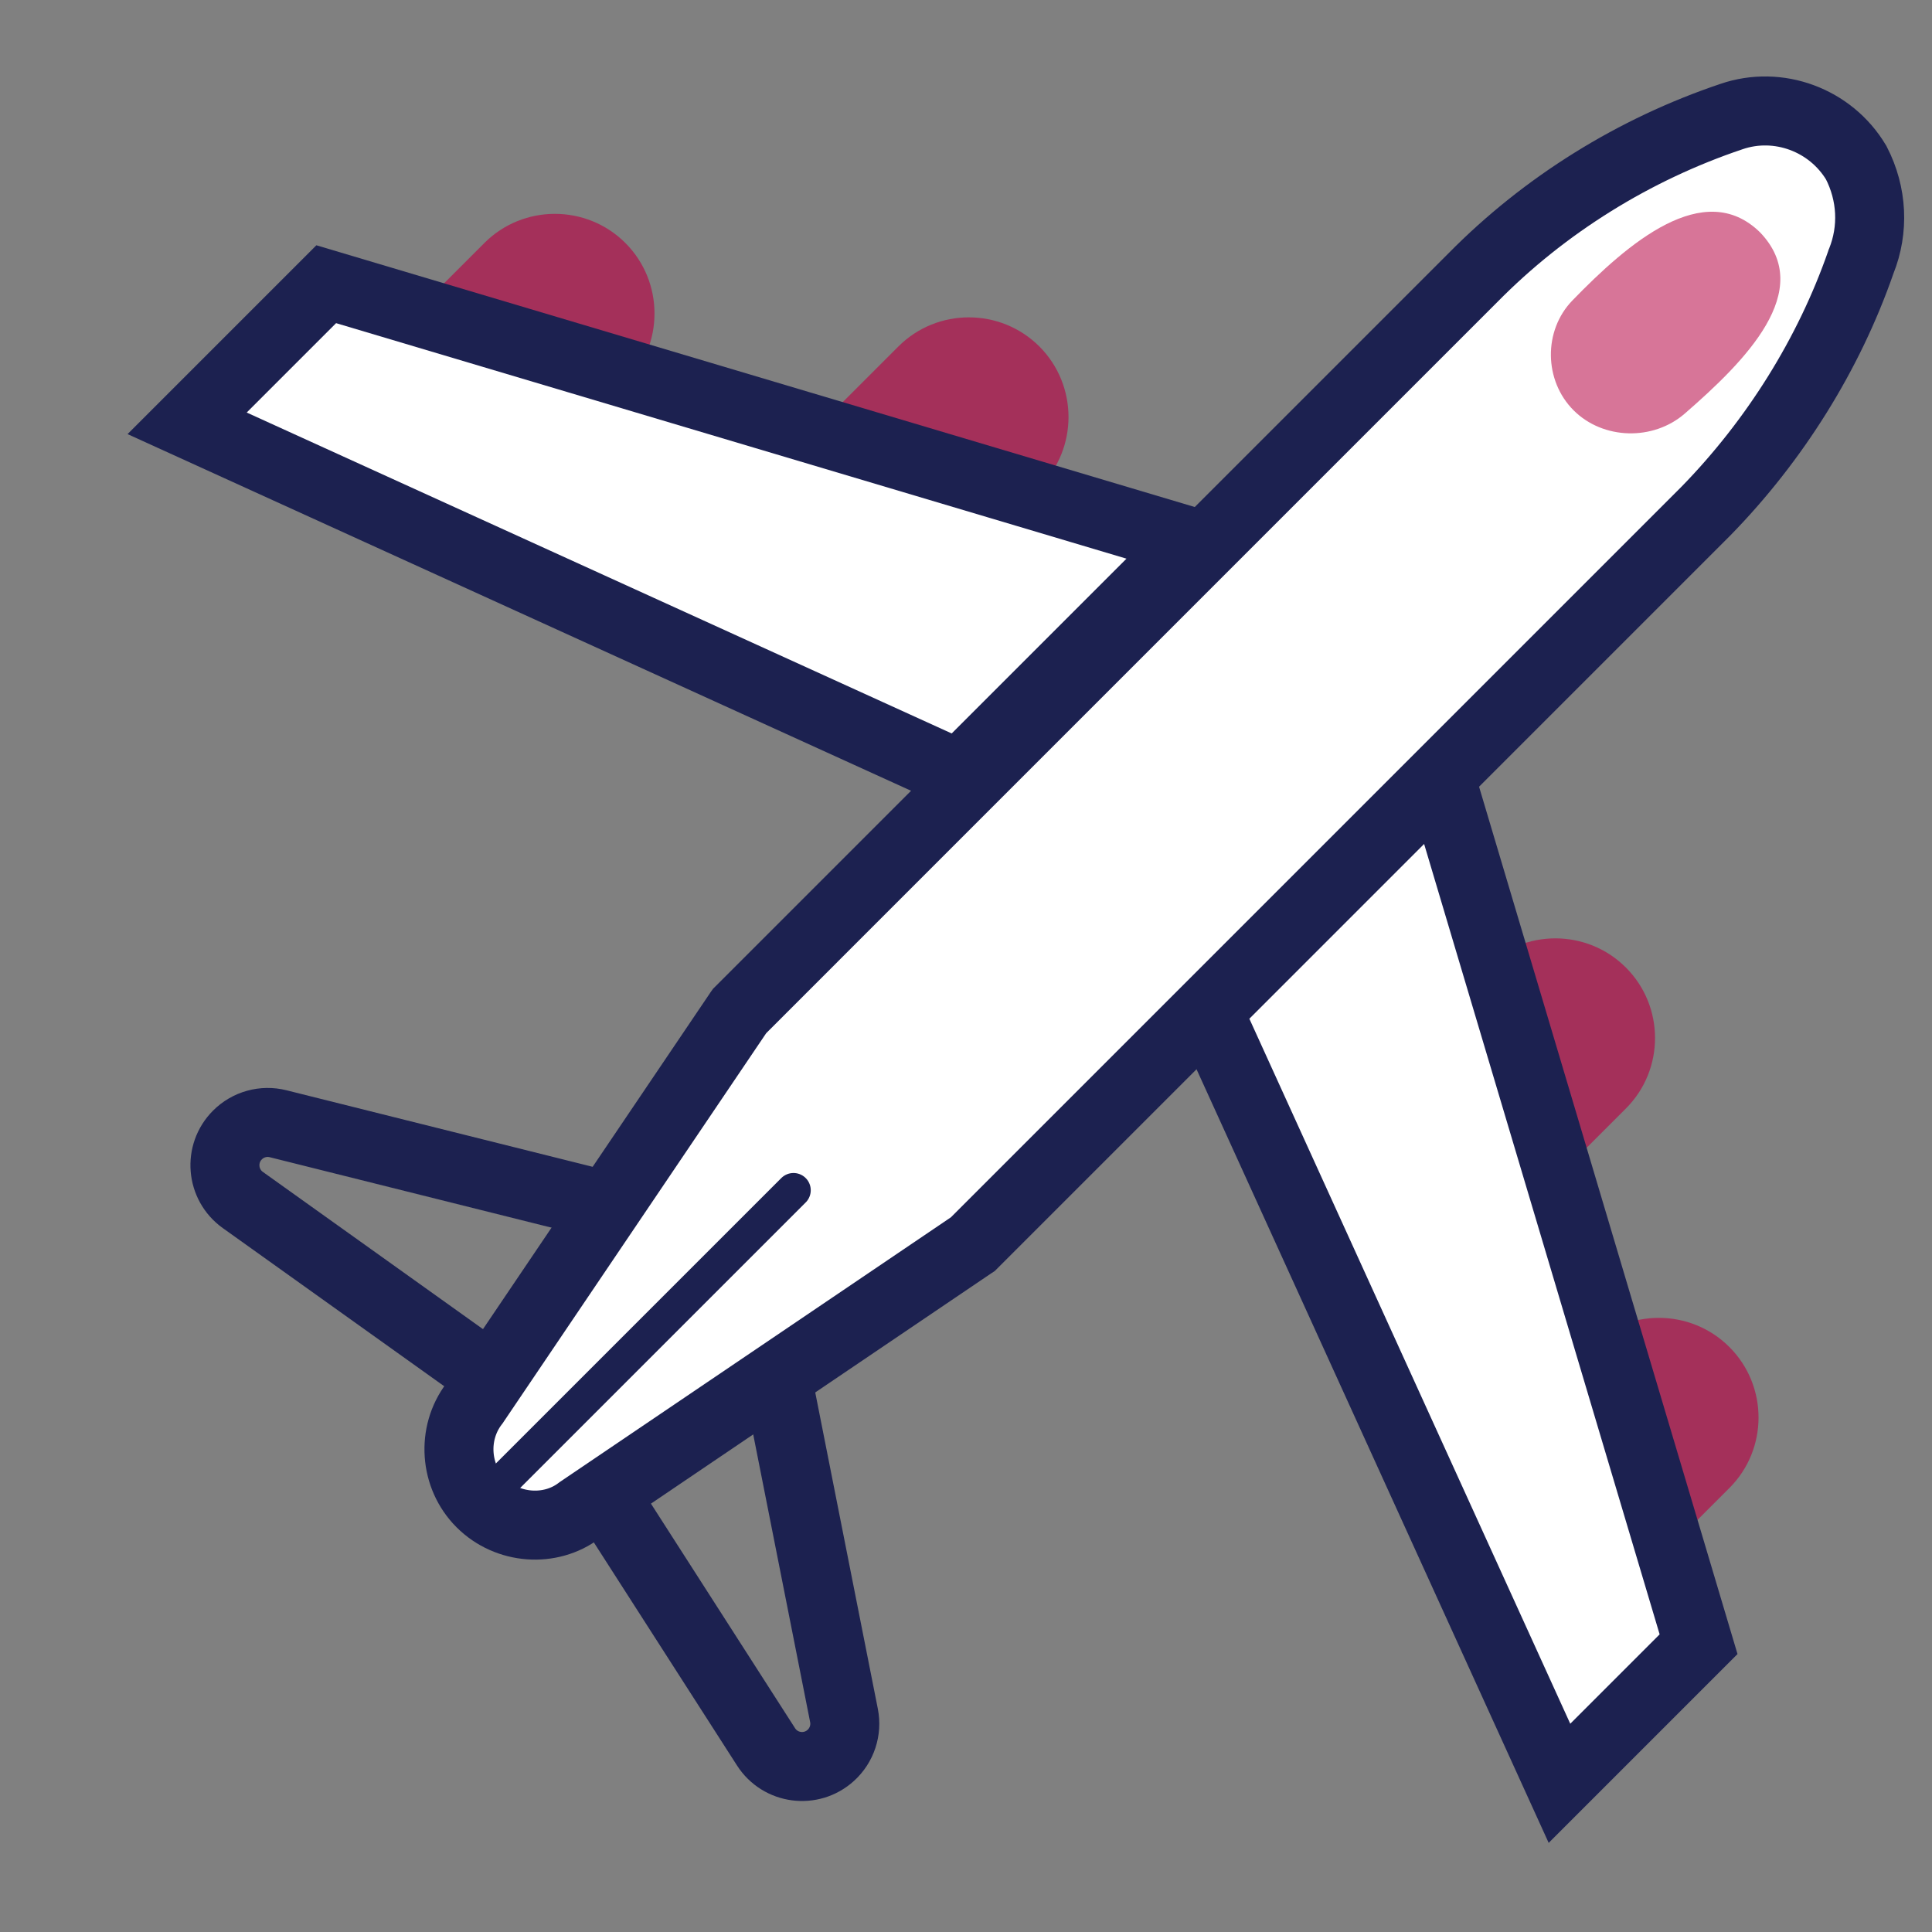
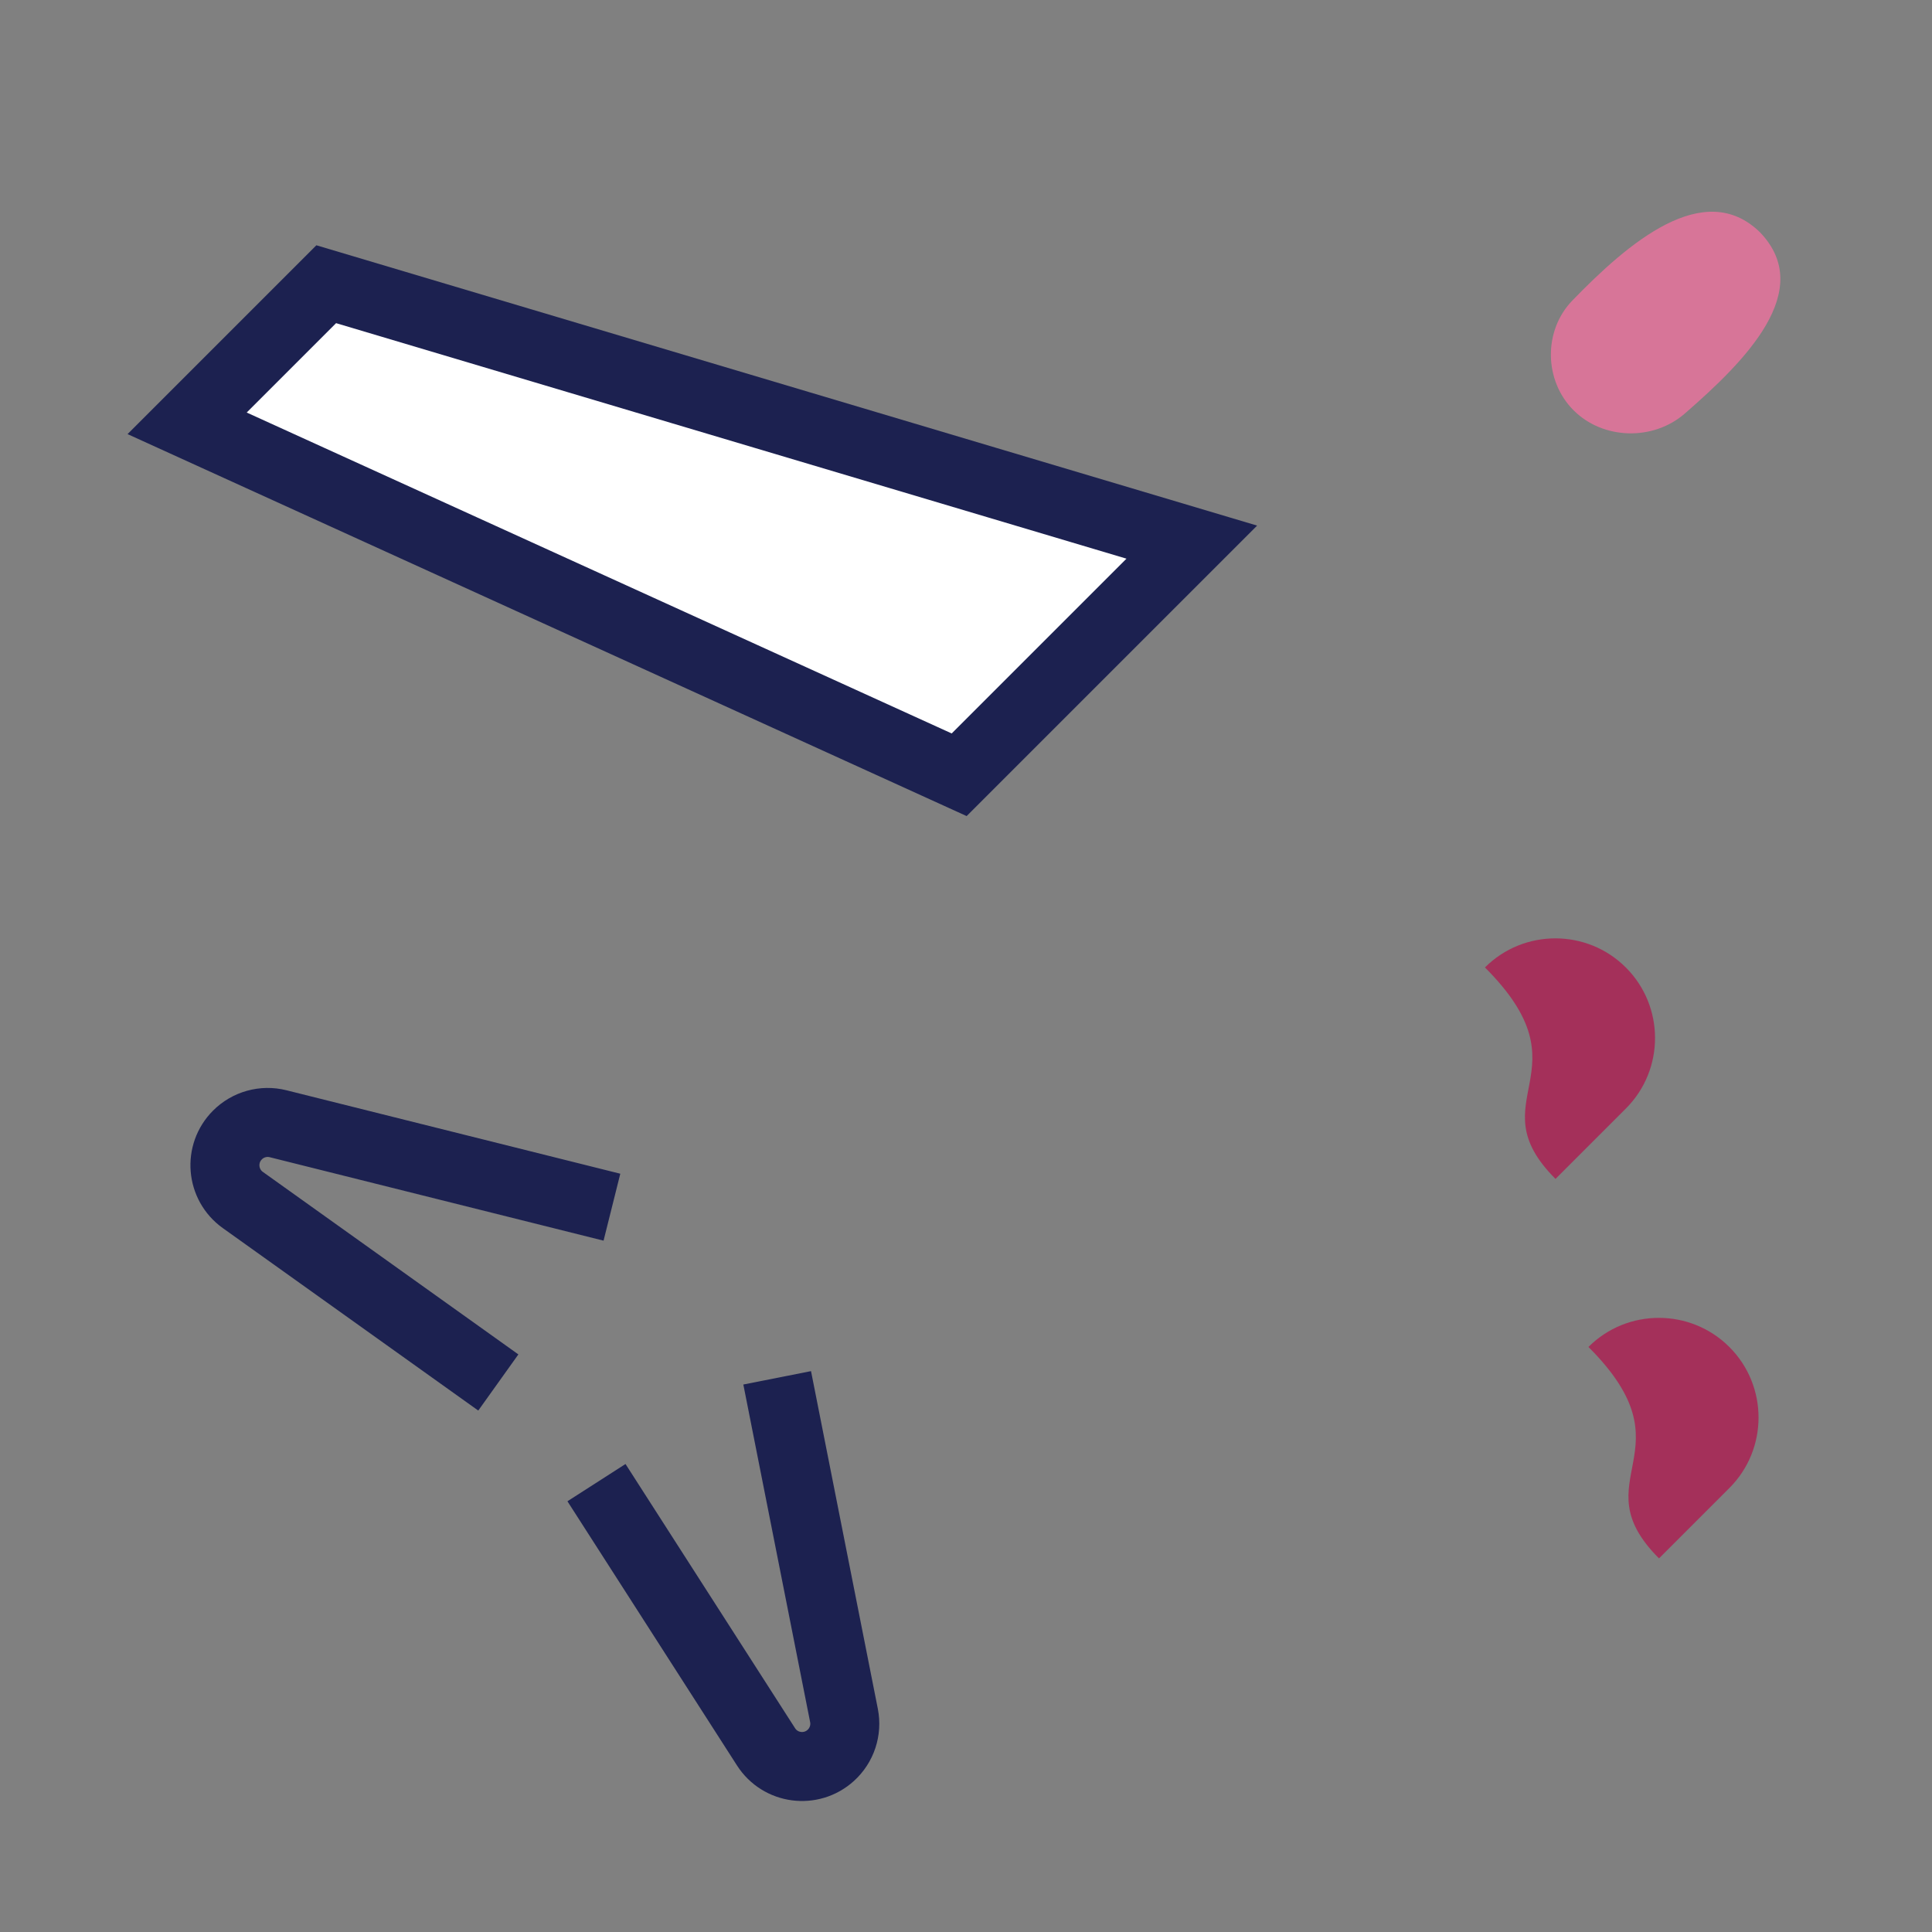
<svg xmlns="http://www.w3.org/2000/svg" width="56" height="56" viewBox="0 0 56 56" fill="none">
  <rect x="0" y="0" width="56" height="56" fill="#808080" stroke="none" />
-   <path d="M53.95 7.568L53.941 7.589L53.934 7.611C53.012 10.259 51.45 12.764 49.446 14.815L28.201 36.06L28.187 36.069L28.181 36.073L16.822 43.761L16.801 43.775L16.781 43.79C15.957 44.411 14.719 44.339 13.94 43.561C13.174 42.795 13.088 41.552 13.741 40.692L13.758 40.67L13.773 40.647L21.421 29.327L21.424 29.322L21.434 29.308L42.691 8.051L42.691 8.051L42.696 8.046C44.777 5.934 47.37 4.327 50.184 3.38L50.184 3.38L50.189 3.378C51.546 2.914 53.062 3.475 53.803 4.715C54.272 5.625 54.316 6.652 53.95 7.568Z" fill="white" stroke="#1C2150" stroke-width="2" />
-   <path d="M18.127 7.043C19.252 8.169 19.253 10.004 18.128 11.129C15.089 8.09 14.308 11.393 11.999 9.084L14.041 7.042C15.166 5.917 17.001 5.918 18.127 7.043Z" fill="#A4305A" />
  <path d="M50.127 39.044C49.002 37.918 47.167 37.917 46.042 39.042C49.081 42.08 45.778 42.862 48.087 45.171L50.129 43.129C51.254 42.004 51.253 40.169 50.127 39.044Z" fill="#A4305A" />
-   <path d="M30.127 10.043C31.252 11.169 31.253 13.004 30.128 14.129C27.09 11.09 26.308 14.393 23.999 12.084L26.041 10.042C27.166 8.917 29.001 8.918 30.127 10.043Z" fill="#A4305A" />
  <path d="M47.127 28.044C46.002 26.918 44.167 26.917 43.042 28.042C46.081 31.08 42.778 31.862 45.087 34.171L47.129 32.129C48.254 31.004 48.253 29.169 47.127 28.044Z" fill="#A4305A" />
  <path d="M14.444 40.072L7.039 34.783C6.416 34.338 6.341 33.44 6.883 32.898V32.898C7.191 32.59 7.638 32.466 8.06 32.572L17.737 34.991" stroke="#1C2150" stroke-width="2" />
  <path d="M17.289 42.975L22.204 50.633C22.617 51.278 23.511 51.396 24.079 50.882V50.882C24.402 50.59 24.548 50.15 24.463 49.722L22.527 39.937" stroke="#1C2150" stroke-width="2" />
  <path d="M51.016 6.735C52.635 8.422 50.582 10.468 48.835 11.987C47.921 12.783 46.468 12.75 45.611 11.893C44.75 11.033 44.73 9.582 45.577 8.709C47.183 7.053 49.392 5.143 51.016 6.735Z" fill="#D77598" />
-   <path d="M41.758 22.569L49.234 47.658L45.202 51.69L35.016 29.312L41.758 22.569Z" fill="white" stroke="#1C2150" stroke-width="2" />
  <path d="M34.545 15.714L9.456 8.238L5.424 12.27L27.802 22.457L34.545 15.714Z" fill="white" stroke="#1C2150" stroke-width="2" />
-   <path d="M14 43.5L23 34.5" stroke="#1C2150" stroke-linecap="round" />
</svg>